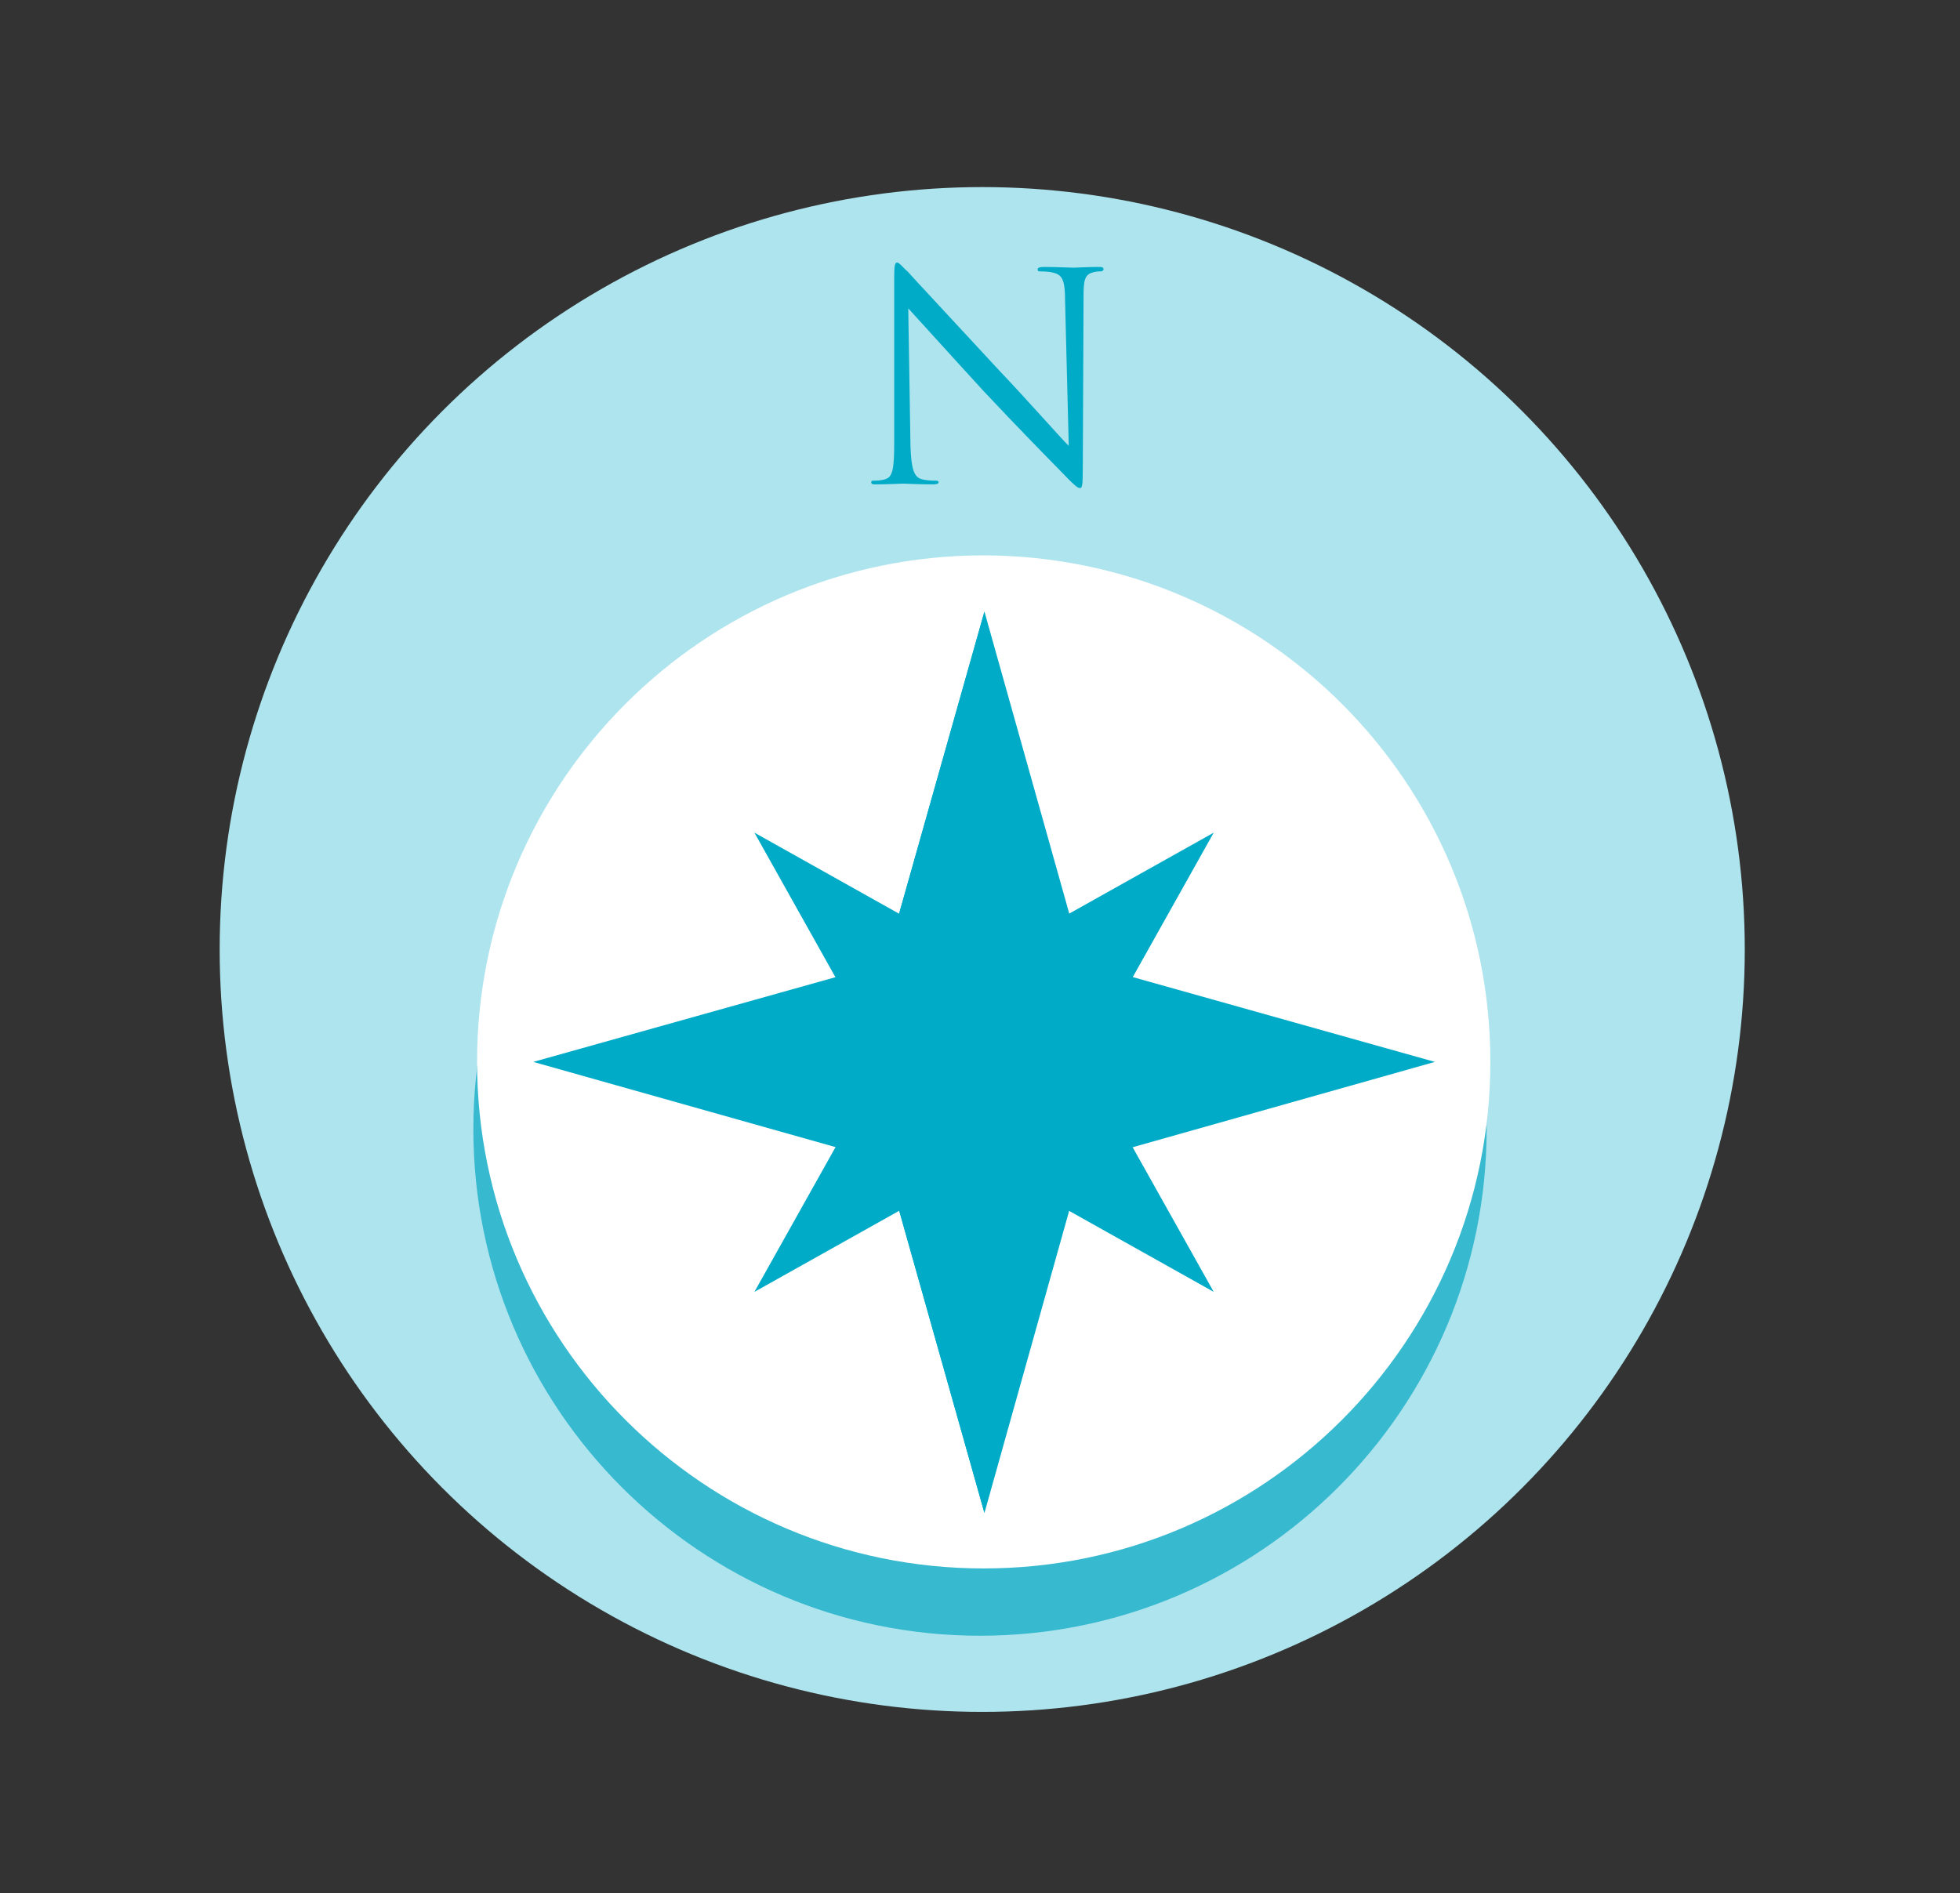
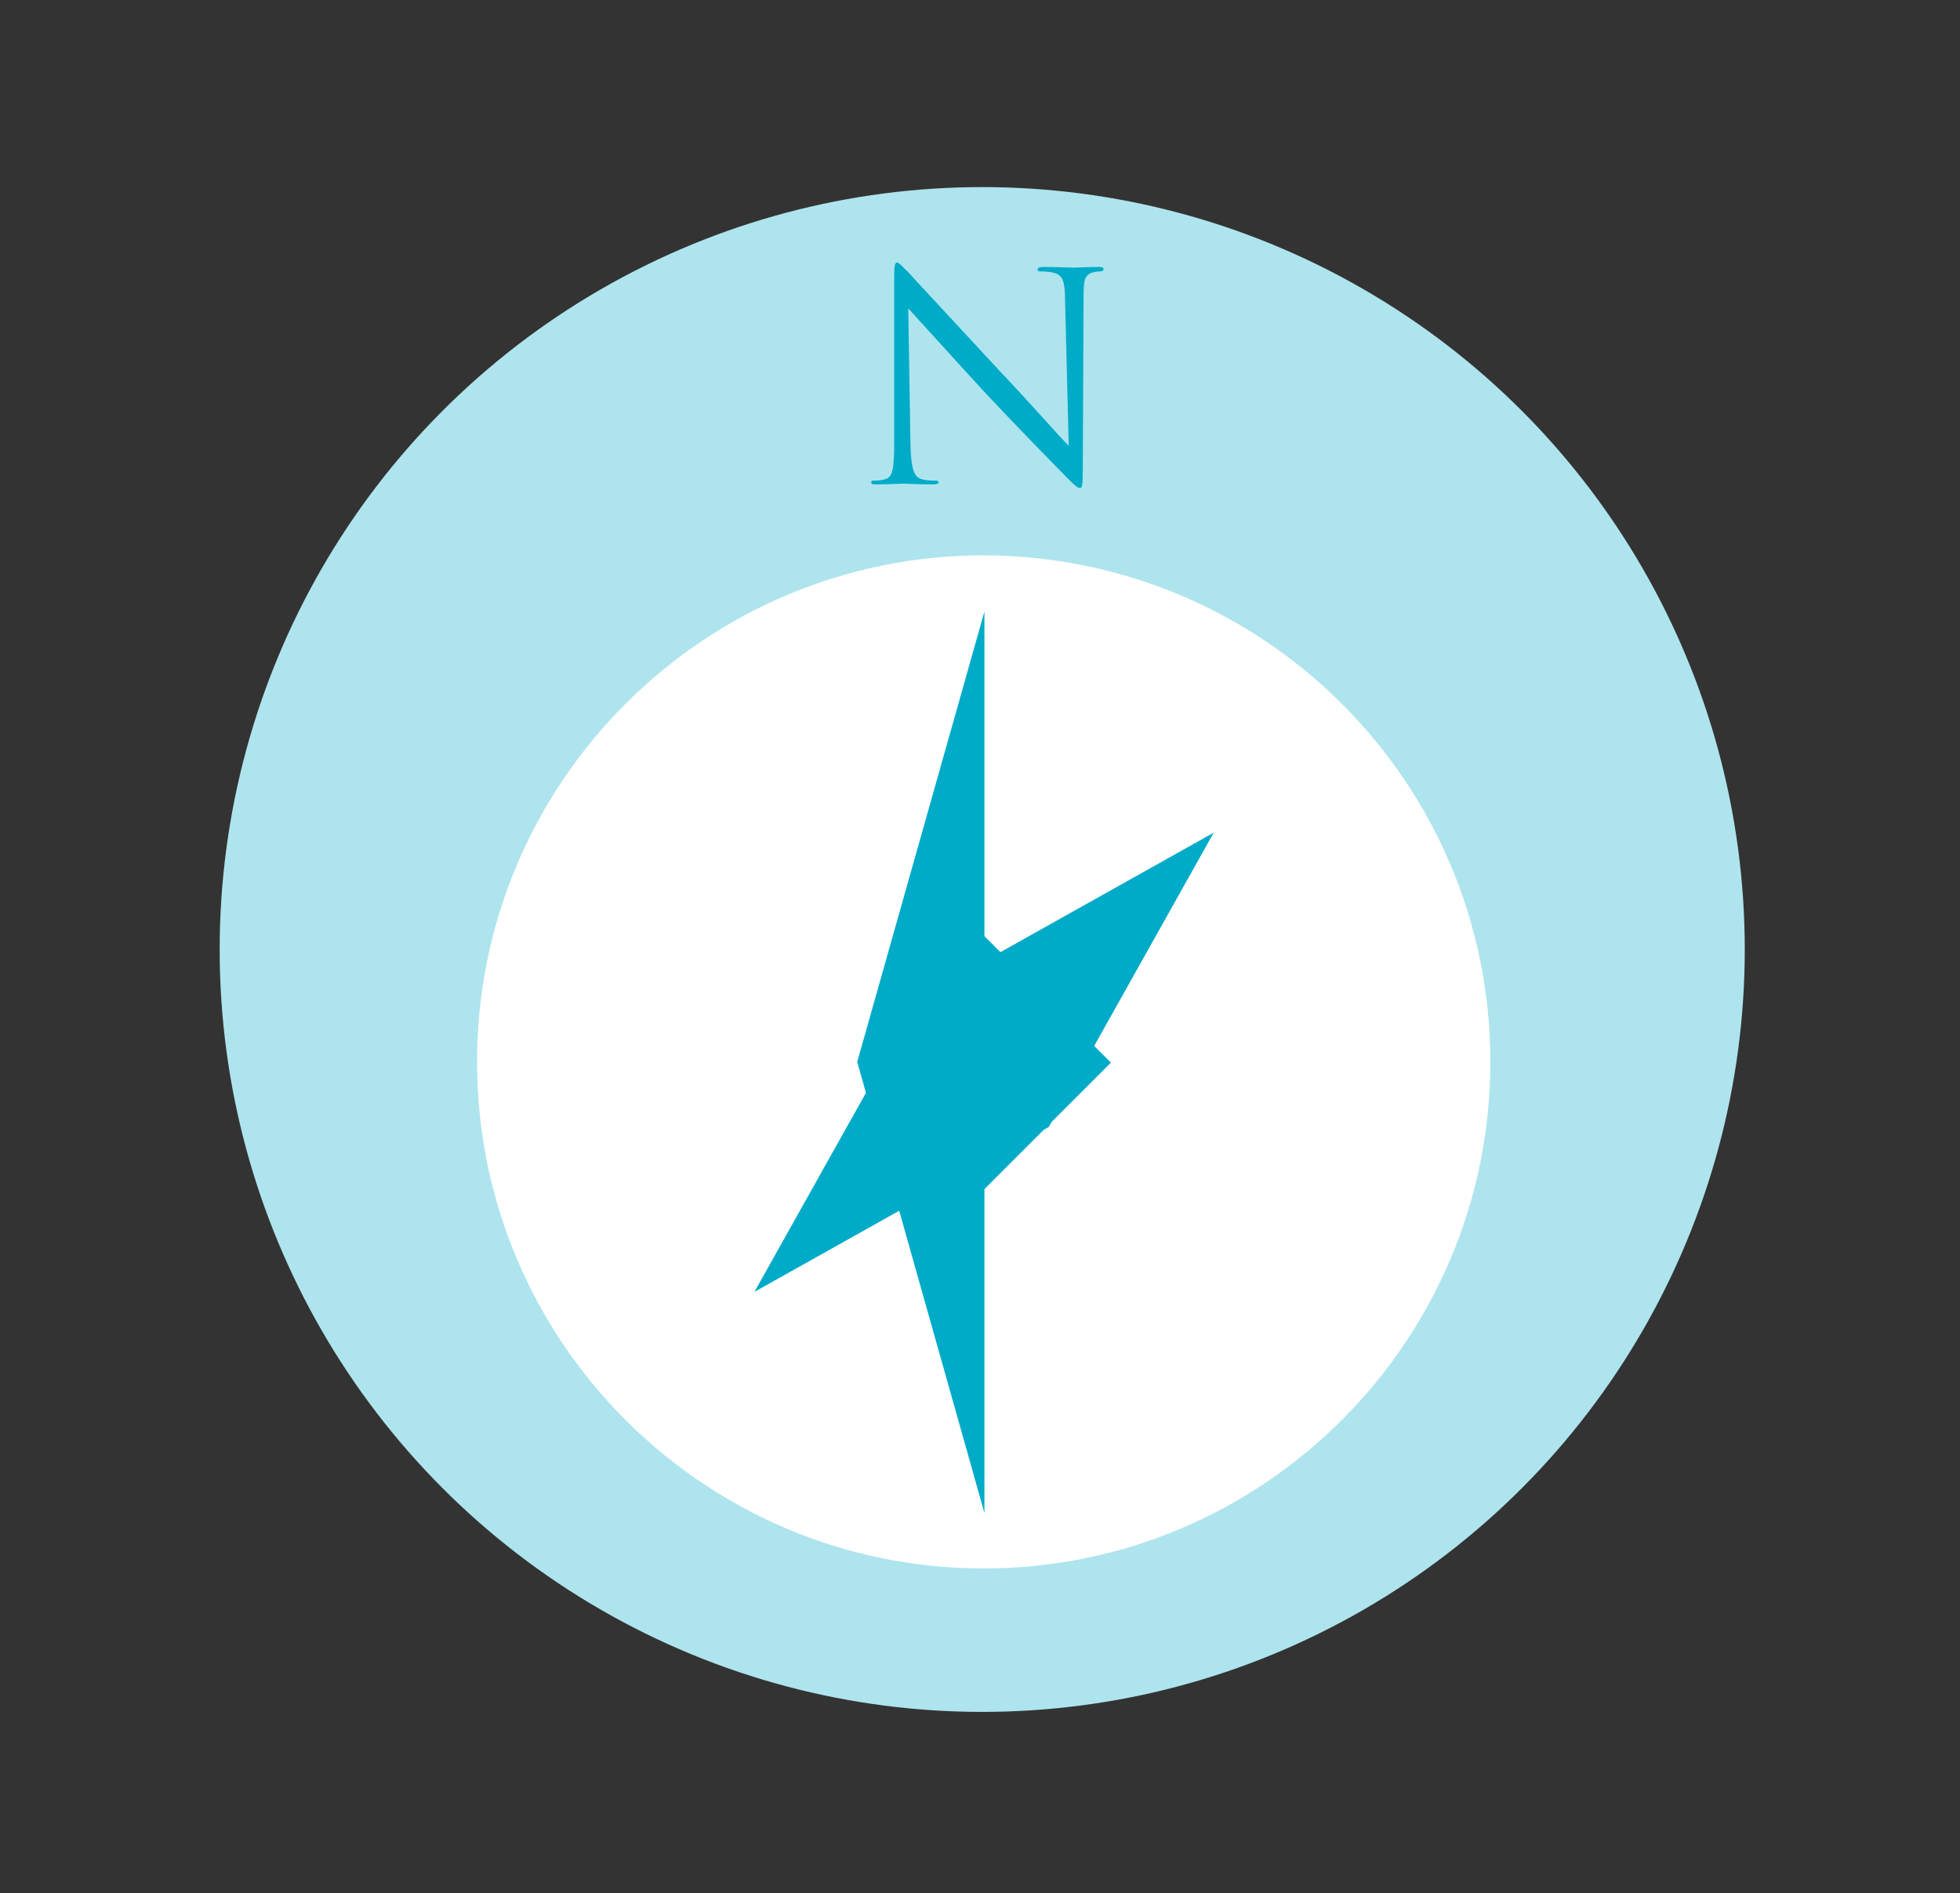
<svg xmlns="http://www.w3.org/2000/svg" version="1.1" id="Capa_1" x="0px" y="0px" viewBox="0 0 265 256" style="enable-background:new 0 0 265 256;" xml:space="preserve">
  <rect x="0" y="0" width="265" height="256" fill="#333333" stroke="none" />
  <style type="text/css"> .st0{fill:#AEE4ED;} .st1{fill-rule:evenodd;clip-rule:evenodd;fill:#37B9CF;} .st2{fill-rule:evenodd;clip-rule:evenodd;fill:#FFFFFF;} .st3{fill-rule:evenodd;clip-rule:evenodd;fill:#00ABC8;} </style>
  <g>
    <circle class="st0" cx="132.8" cy="128.4" r="103.1" />
    <g>
      <g>
-         <path class="st1" d="M201,152.7c0,37.8-30.7,68.5-68.5,68.5S64,190.5,64,152.7c0-37.8,30.7-68.5,68.5-68.5S201,114.9,201,152.7z" />
        <path class="st2" d="M201.5,143.6c0,37.8-30.7,68.5-68.5,68.5c-37.8,0-68.5-30.7-68.5-68.5c0-37.8,30.7-68.5,68.5-68.5 C170.9,75.2,201.5,105.8,201.5,143.6z" />
        <g>
          <polyline class="st3" points="133.1,204.6 115.9,143.6 133.1,82.7 " />
-           <polygon class="st3" points="150.2,143.6 133.1,204.6 115.9,143.6 133.1,82.7 " />
-           <polygon class="st3" points="133.1,126.5 194,143.6 133.1,160.8 72.1,143.6 " />
          <polygon class="st3" points="124.3,134.9 164.1,112.6 141.8,152.4 102,174.7 " />
-           <polygon class="st3" points="124.3,152.4 102,112.6 141.8,134.9 164.1,174.7 " />
          <polygon class="st3" points="150.2,143.7 133.1,160.8 115.9,143.7 133,126.5 " />
-           <path class="st3" d="M152.7,143.6c0,10.8-8.8,19.6-19.6,19.6c-10.8,0-19.6-8.8-19.6-19.6c0-10.8,8.8-19.6,19.6-19.6 C143.9,124,152.7,132.8,152.7,143.6z" />
        </g>
      </g>
      <path class="st3" d="M123.1,60.3c0.1,3.2,0.5,4.2,1.5,4.5c0.7,0.2,1.6,0.2,2,0.2c0.2,0,0.3,0.1,0.3,0.2c0,0.2-0.2,0.3-0.7,0.3 c-2.2,0-3.8-0.1-4.1-0.1c-0.3,0-2,0.1-3.7,0.1c-0.4,0-0.6,0-0.6-0.3c0-0.2,0.1-0.2,0.3-0.2c0.3,0,1,0,1.6-0.2c1-0.3,1.2-1.4,1.2-5 l0-22.4c0-1.5,0.1-1.9,0.4-1.9c0.3,0,1,0.9,1.4,1.2c0.6,0.7,6.4,6.9,12.4,13.4c3.9,4.1,8.1,8.9,9.4,10.2L144,40.6 c0-2.5-0.3-3.4-1.5-3.7c-0.7-0.2-1.6-0.2-1.9-0.2c-0.3,0-0.3-0.1-0.3-0.3c0-0.2,0.3-0.3,0.8-0.3c1.8,0,3.6,0.1,4.1,0.1 c0.4,0,1.7-0.1,3.3-0.1c0.4,0,0.7,0,0.7,0.3c0,0.2-0.2,0.3-0.4,0.3c-0.2,0-0.5,0-0.9,0.1c-1.3,0.3-1.4,1.1-1.4,3.5l-0.1,22.9 c0,2.6-0.1,2.8-0.4,2.8c-0.3,0-0.8-0.4-2.8-2.5c-0.4-0.4-6-6.1-10.2-10.6c-4.5-4.9-8.9-9.8-10.2-11.2L123.1,60.3z" />
    </g>
  </g>
</svg>